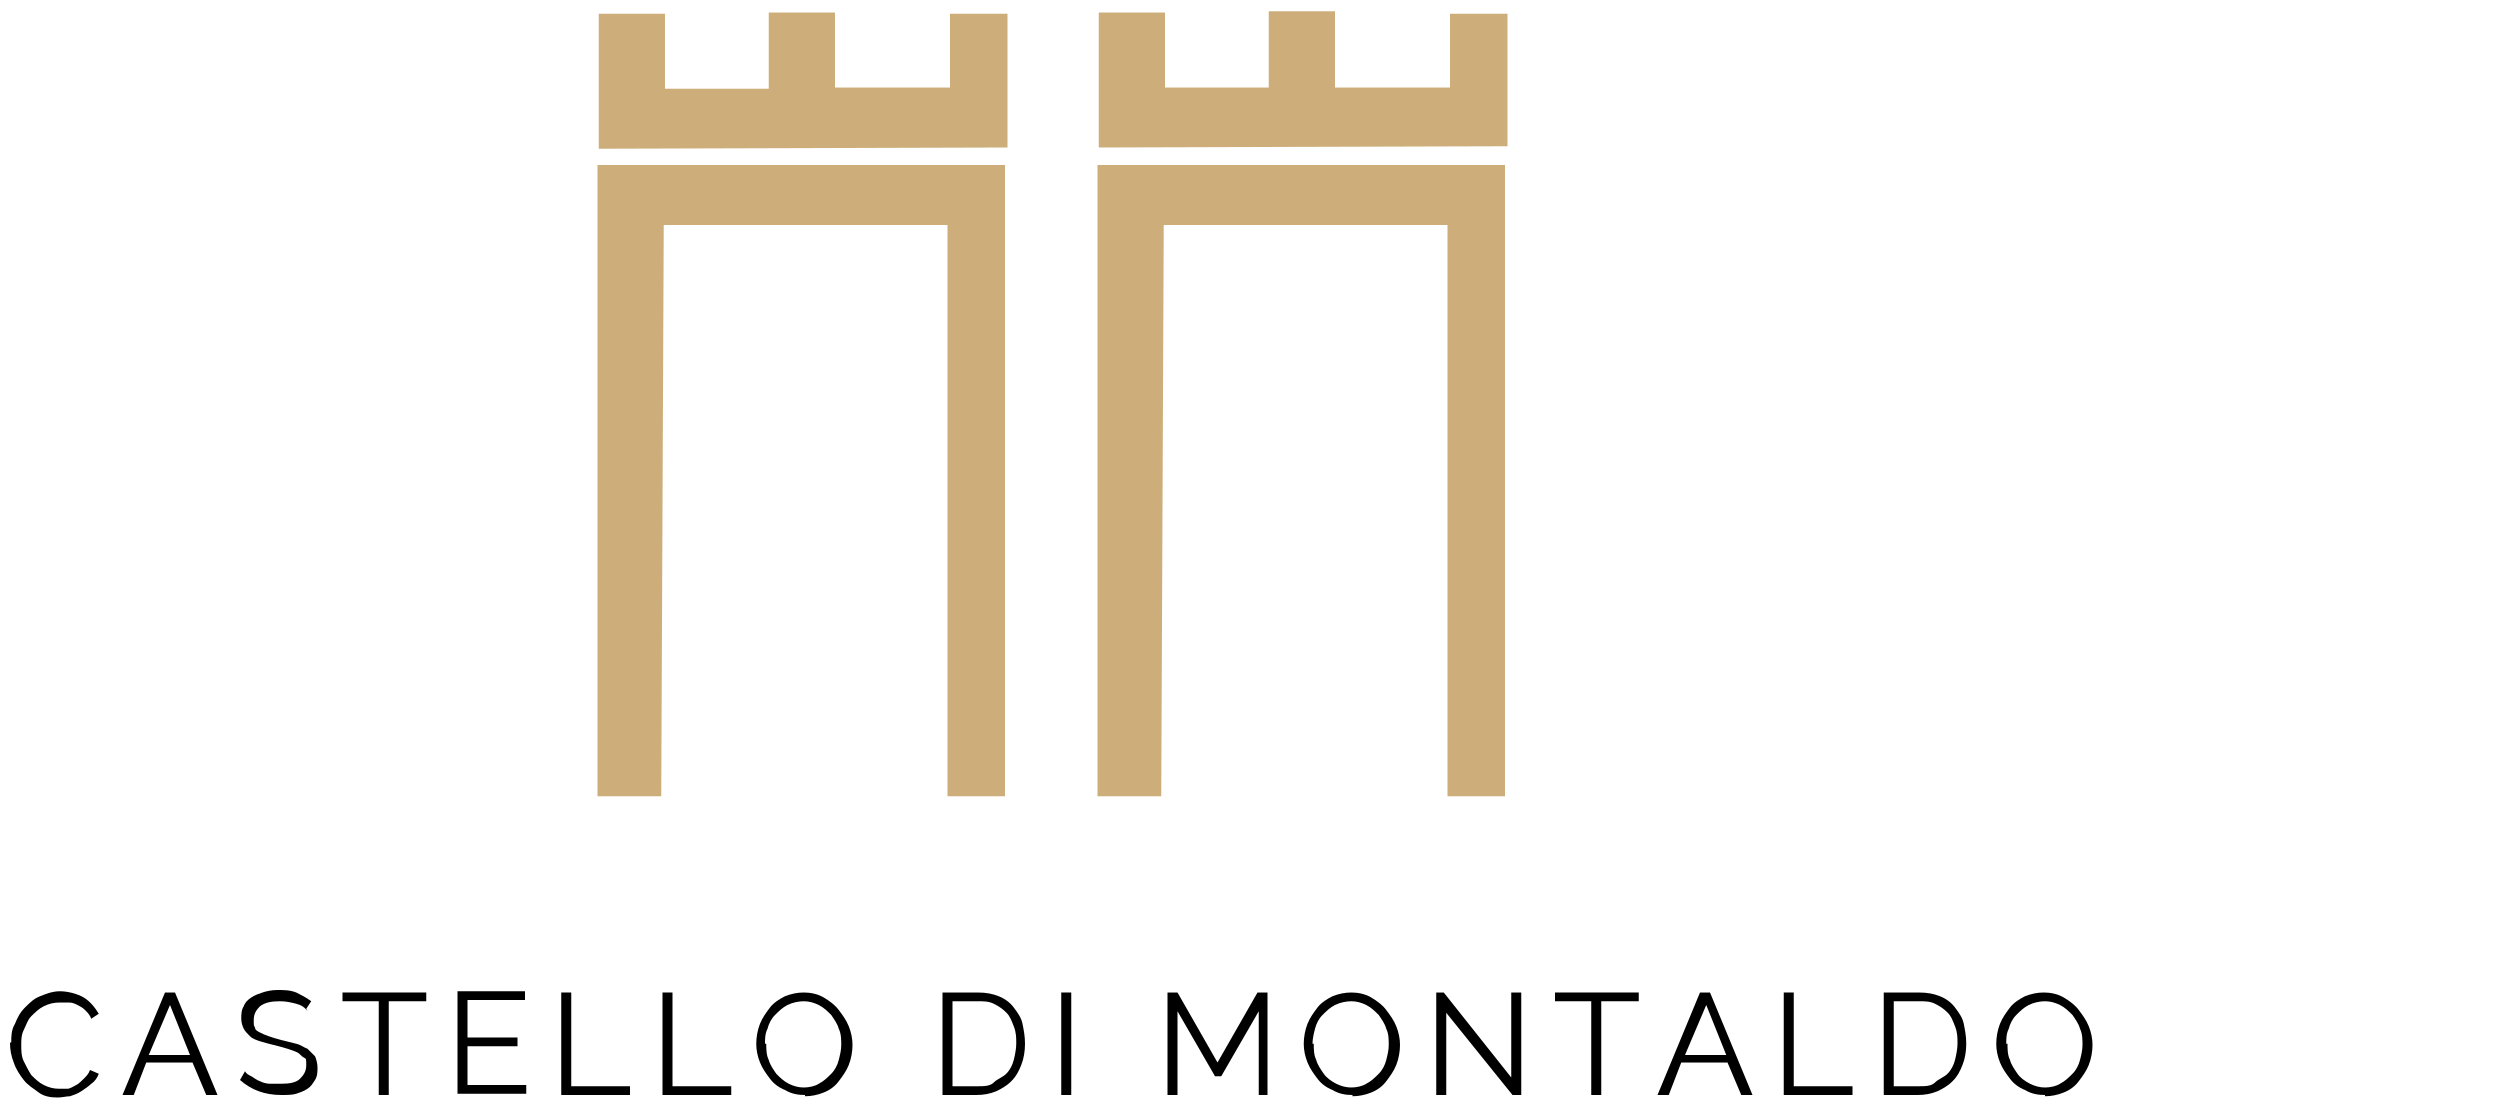
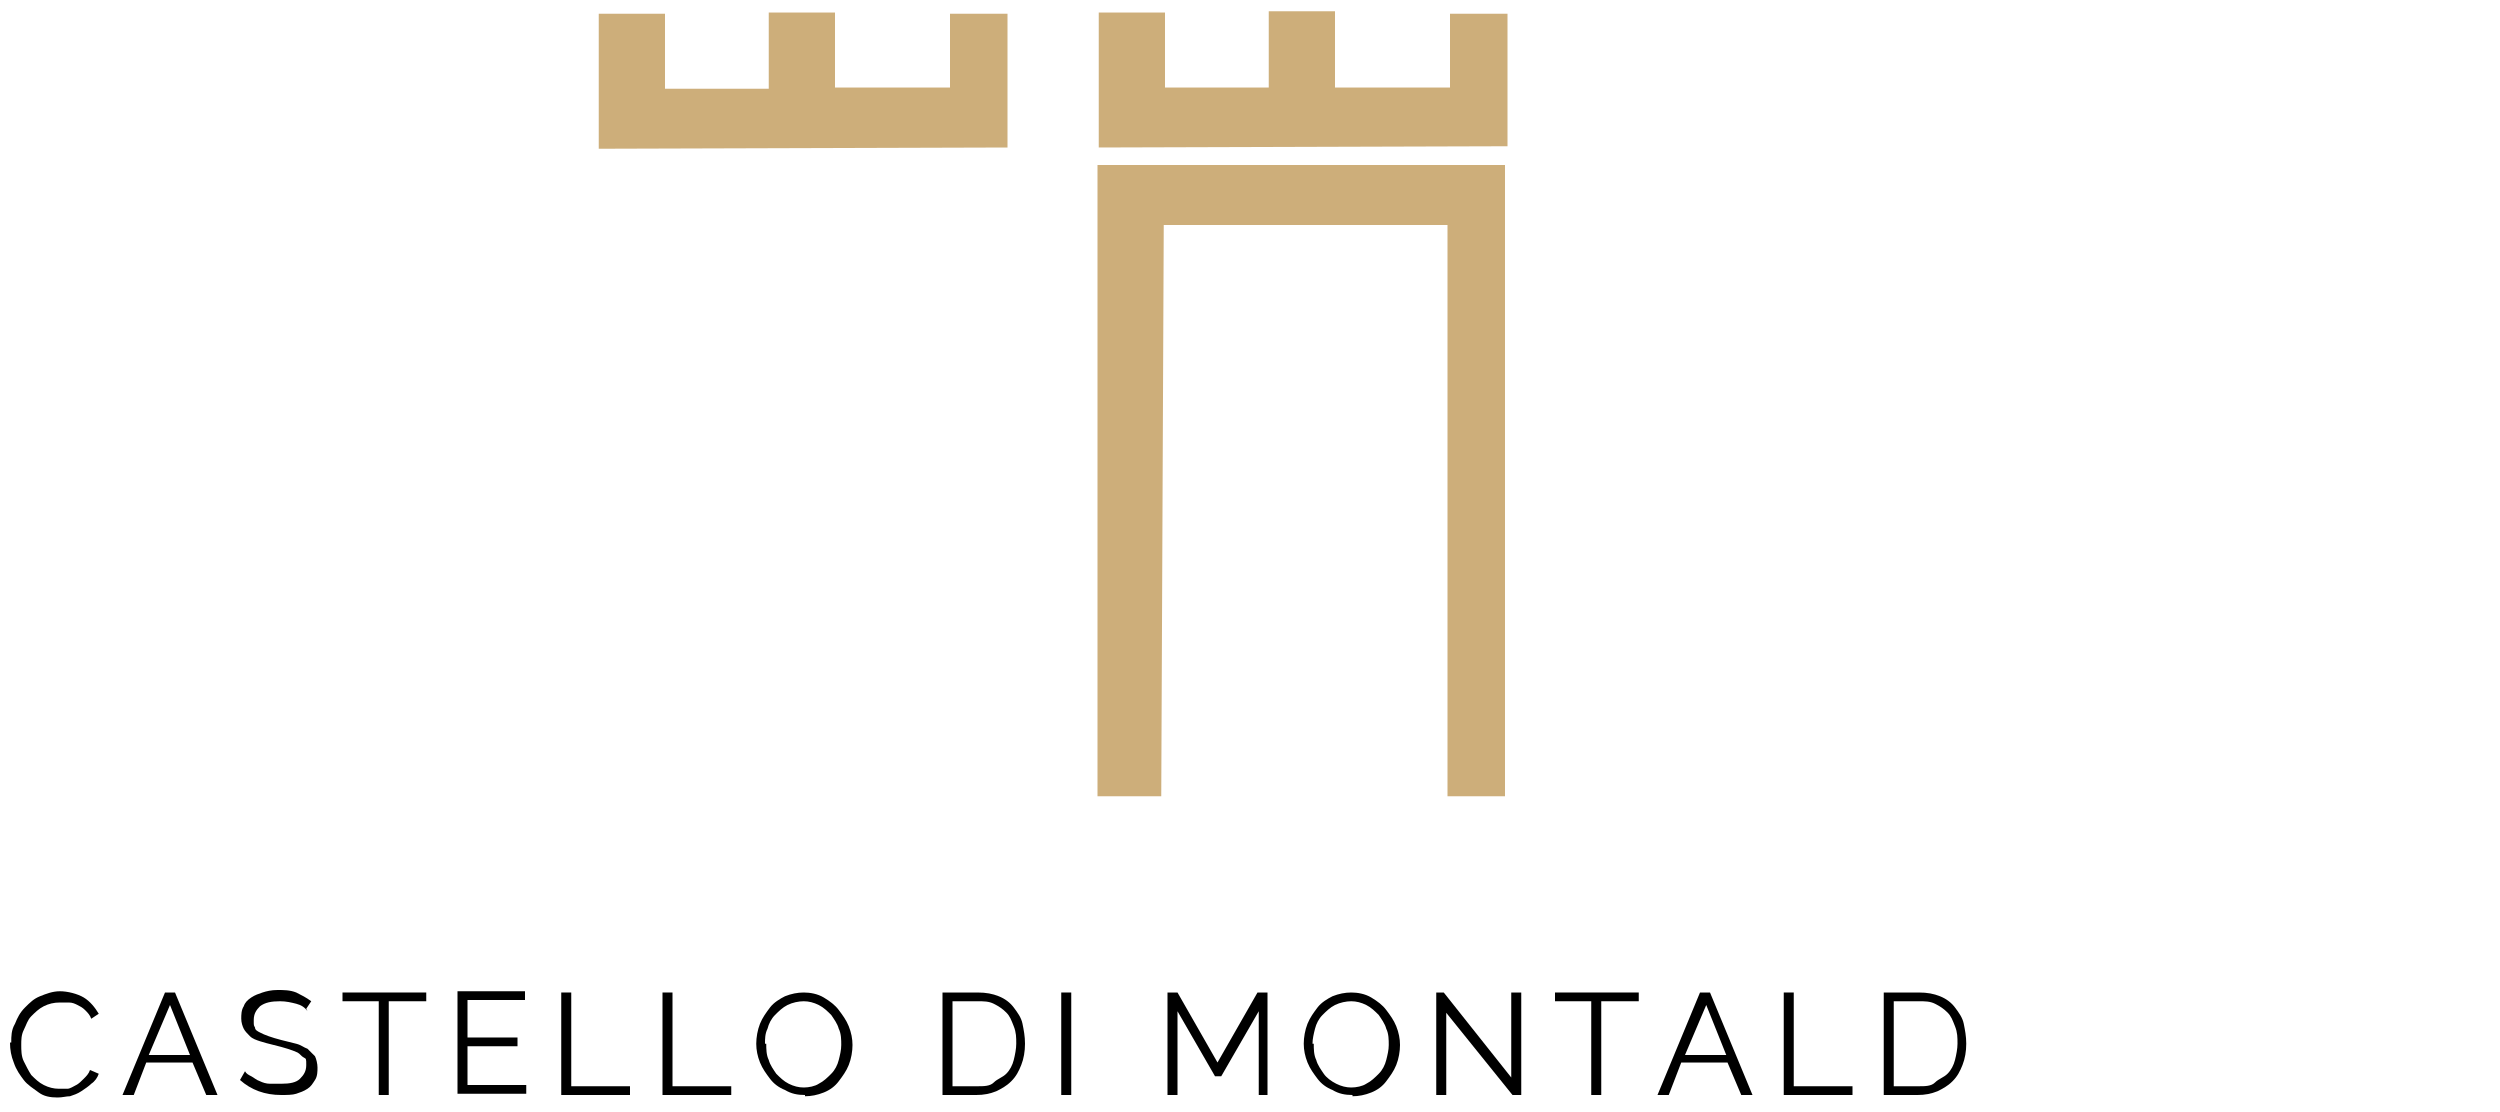
<svg xmlns="http://www.w3.org/2000/svg" id="Livello_1" version="1.1" viewBox="0 0 200 89">
  <defs>
    <style>
      .st0 {
        fill: none;
      }

      .st1 {
        fill: #cdae7a;
      }
    </style>
  </defs>
  <g>
-     <path class="st1" d="M47.8,13.2v50.5h5.1l.2-45.7h22.7v45.7h4.6V13.2h-32.7" />
    <path class="st0" d="M47.8,13.2v50.5h5.1l.2-45.7h22.7v45.7h4.6V13.2h-32.7Z" />
    <path class="st1" d="M80.6,1.1h-4.6v5.9s-9.2,0-9.2,0V1h-5.3v6.1h-8.3s0-6,0-6h-5.3v10.8s32.7-.1,32.7-.1V1.1" />
    <path class="st0" d="M80.6,1.1h-4.6v5.9s-9.2,0-9.2,0V1h-5.3v6.1h-8.3s0-6,0-6h-5.3v10.8s32.7-.1,32.7-.1V1.1h0Z" />
    <path class="st1" d="M87.8,13.2v50.5h5.1l.2-45.7h22.7v45.7h4.6V13.2h-32.7" />
    <path class="st0" d="M87.8,13.2v50.5h5.1l.2-45.7h22.7v45.7h4.6V13.2h-32.7Z" />
    <path class="st1" d="M120.6,1.1h-4.6v5.9h-9.2s0-6.1,0-6.1h-5.3v6.1h-8.3s0-6,0-6h-5.3v10.8s32.7-.1,32.7-.1V1.1" />
    <path class="st0" d="M120.6,1.1h-4.6v5.9h-9.2s0-6.1,0-6.1h-5.3v6.1h-8.3s0-6,0-6h-5.3v10.8s32.7-.1,32.7-.1V1.1h0Z" />
  </g>
  <g>
    <path d="M.9,83.4c0-.5,0-1,.3-1.5.2-.5.4-.9.8-1.3s.7-.7,1.2-.9,1-.4,1.6-.4,1.4.2,1.9.5c.5.3.9.8,1.2,1.3l-.6.4c-.1-.3-.3-.5-.5-.7s-.4-.3-.6-.4c-.2-.1-.4-.2-.7-.2s-.5,0-.7,0c-.5,0-.9.1-1.3.3s-.7.5-1,.8-.4.7-.6,1.1-.2.8-.2,1.2,0,.9.2,1.3.4.8.6,1.1c.3.3.6.6,1,.8.4.2.8.3,1.2.3s.5,0,.7,0,.5-.2.7-.3.4-.3.6-.5c.2-.2.4-.4.5-.7l.7.3c-.1.3-.3.6-.6.8-.2.2-.5.4-.8.6s-.6.3-.9.4c-.3,0-.6.1-1,.1-.6,0-1.1-.1-1.5-.4s-.9-.6-1.2-1-.6-.8-.8-1.4c-.2-.5-.3-1-.3-1.6h0Z" />
    <path d="M13.3,79.4h.7l3.4,8.2h-.9l-1.1-2.6h-3.7l-1,2.6h-.9l3.4-8.2ZM15.2,84.4l-1.6-4-1.7,4h3.3,0Z" />
    <path d="M24.6,80.9c-.2-.3-.5-.5-.9-.6s-.8-.2-1.3-.2c-.7,0-1.2.1-1.6.4-.3.3-.5.6-.5,1.1s0,.4.1.6c0,.2.2.3.4.4s.4.2.7.3.6.2,1,.3c.4.1.8.2,1.2.3s.6.3.9.4c.2.2.4.4.6.6.1.2.2.6.2.9s0,.7-.2,1-.3.5-.6.7c-.3.2-.6.3-.9.4s-.8.1-1.2.1c-1.3,0-2.4-.4-3.3-1.2l.4-.7c.1.2.3.3.5.4s.4.3.7.4c.2.1.5.2.8.2s.6,0,.9,0c.7,0,1.2-.1,1.5-.4s.5-.6.5-1.1,0-.5-.2-.6-.3-.3-.5-.4-.5-.2-.8-.3c-.3-.1-.7-.2-1.1-.3-.4-.1-.8-.2-1.1-.3s-.6-.2-.8-.4-.4-.4-.5-.6-.2-.5-.2-.8,0-.7.2-1c.1-.3.3-.5.6-.7s.6-.3.9-.4.7-.2,1.2-.2,1,0,1.5.2c.4.2.8.4,1.2.7l-.4.6h0Z" />
    <path d="M34,80.1h-2.9v7.5h-.8v-7.5h-2.9v-.7h6.7v.7h0Z" />
    <path d="M42.1,86.8v.7h-5.5v-8.2h5.4v.7h-4.6v3h4v.7h-4v3.1h4.7s0,0,0,0Z" />
    <path d="M44.9,87.6v-8.2h.8v7.5h4.7v.7h-5.5Z" />
    <path d="M53,87.6v-8.2h.8v7.5h4.7v.7h-5.5Z" />
    <path d="M64.4,87.6c-.6,0-1.1-.1-1.6-.4-.5-.2-.9-.5-1.2-.9-.3-.4-.6-.8-.8-1.3-.2-.5-.3-1-.3-1.5s.1-1.1.3-1.6.5-.9.8-1.3c.3-.4.8-.7,1.2-.9.5-.2,1-.3,1.5-.3s1.1.1,1.6.4.9.6,1.2,1c.3.4.6.8.8,1.3.2.5.3,1,.3,1.5s-.1,1.1-.3,1.6-.5.9-.8,1.3-.7.7-1.2.9c-.5.2-1,.3-1.5.3h0ZM61.3,83.5c0,.4,0,.9.2,1.3.1.4.4.8.6,1.1.3.3.6.6,1,.8.4.2.8.3,1.2.3s.9-.1,1.2-.3c.4-.2.7-.5,1-.8s.5-.7.6-1.1c.1-.4.2-.8.2-1.2s0-.9-.2-1.3c-.1-.4-.4-.8-.6-1.1-.3-.3-.6-.6-1-.8-.4-.2-.8-.3-1.2-.3s-.9.1-1.3.3-.7.5-1,.8-.5.7-.6,1.1c-.2.4-.2.8-.2,1.2h0Z" />
    <path d="M75.4,87.6v-8.2h2.8c.7,0,1.2.1,1.7.3s.9.5,1.2.9c.3.4.6.8.7,1.3s.2,1,.2,1.6-.1,1.2-.3,1.7-.4.9-.8,1.3-.8.6-1.2.8c-.5.2-1,.3-1.6.3h-2.7,0ZM81.3,83.5c0-.5,0-.9-.2-1.4s-.3-.8-.6-1.1-.6-.5-1-.7c-.4-.2-.8-.2-1.3-.2h-2v6.8h2c.5,0,1,0,1.3-.3s.7-.4,1-.7.5-.7.6-1.1c.1-.4.2-.9.2-1.3h0Z" />
    <path d="M84.9,87.6v-8.2h.8v8.2h-.8Z" />
    <path d="M100.7,87.6v-6.7l-3,5.2h-.5l-3-5.2v6.7h-.8v-8.2h.8l3.2,5.6,3.2-5.6h.8v8.2h-.8,0Z" />
    <path d="M108.2,87.6c-.6,0-1.1-.1-1.6-.4-.5-.2-.9-.5-1.2-.9-.3-.4-.6-.8-.8-1.3-.2-.5-.3-1-.3-1.5s.1-1.1.3-1.6.5-.9.8-1.3c.3-.4.8-.7,1.2-.9.5-.2,1-.3,1.5-.3s1.1.1,1.6.4.9.6,1.2,1,.6.8.8,1.3c.2.5.3,1,.3,1.5s-.1,1.1-.3,1.6-.5.9-.8,1.3-.7.7-1.2.9c-.5.2-1,.3-1.5.3h0ZM105.1,83.5c0,.4,0,.9.2,1.3.1.4.4.8.6,1.1s.6.6,1,.8c.4.2.8.3,1.2.3s.9-.1,1.2-.3c.4-.2.7-.5,1-.8s.5-.7.6-1.1c.1-.4.2-.8.2-1.2s0-.9-.2-1.3c-.1-.4-.4-.8-.6-1.1-.3-.3-.6-.6-1-.8-.4-.2-.8-.3-1.2-.3s-.9.1-1.3.3c-.4.2-.7.5-1,.8s-.5.7-.6,1.1c-.1.4-.2.8-.2,1.2h0Z" />
    <path d="M115.7,80.9v6.7h-.8v-8.2h.6l5.4,6.8v-6.8h.8v8.2h-.7l-5.4-6.7h0Z" />
    <path d="M131,80.1h-2.9v7.5h-.8v-7.5h-2.9v-.7h6.7v.7h0Z" />
    <path d="M136.1,79.4h.7l3.4,8.2h-.9l-1.1-2.6h-3.7l-1,2.6h-.9l3.4-8.2ZM138.1,84.4l-1.6-4-1.7,4h3.3Z" />
    <path d="M142.7,87.6v-8.2h.8v7.5h4.7v.7h-5.5Z" />
    <path d="M150.7,87.6v-8.2h2.8c.7,0,1.2.1,1.7.3s.9.5,1.2.9c.3.4.6.8.7,1.3s.2,1,.2,1.6-.1,1.2-.3,1.7-.4.9-.8,1.3-.8.6-1.2.8c-.5.2-1,.3-1.6.3h-2.7,0ZM156.6,83.5c0-.5,0-.9-.2-1.4s-.3-.8-.6-1.1-.6-.5-1-.7c-.4-.2-.8-.2-1.3-.2h-2v6.8h2c.5,0,1,0,1.3-.3s.7-.4,1-.7c.3-.3.5-.7.6-1.1.1-.4.2-.9.2-1.3h0Z" />
-     <path d="M163.6,87.6c-.6,0-1.1-.1-1.6-.4-.5-.2-.9-.5-1.2-.9-.3-.4-.6-.8-.8-1.3-.2-.5-.3-1-.3-1.5s.1-1.1.3-1.6.5-.9.8-1.3c.3-.4.8-.7,1.2-.9.5-.2,1-.3,1.5-.3s1.1.1,1.6.4.9.6,1.2,1,.6.8.8,1.3c.2.5.3,1,.3,1.5s-.1,1.1-.3,1.6-.5.9-.8,1.3-.7.7-1.2.9c-.5.2-1,.3-1.5.3h0ZM160.6,83.5c0,.4,0,.9.2,1.3.1.4.4.8.6,1.1s.6.6,1,.8c.4.2.8.3,1.2.3s.9-.1,1.2-.3c.4-.2.7-.5,1-.8s.5-.7.6-1.1c.1-.4.2-.8.2-1.2s0-.9-.2-1.3c-.1-.4-.4-.8-.6-1.1-.3-.3-.6-.6-1-.8-.4-.2-.8-.3-1.2-.3s-.9.1-1.3.3c-.4.2-.7.5-1,.8s-.5.7-.6,1.1c-.2.4-.2.8-.2,1.2h0Z" />
  </g>
</svg>